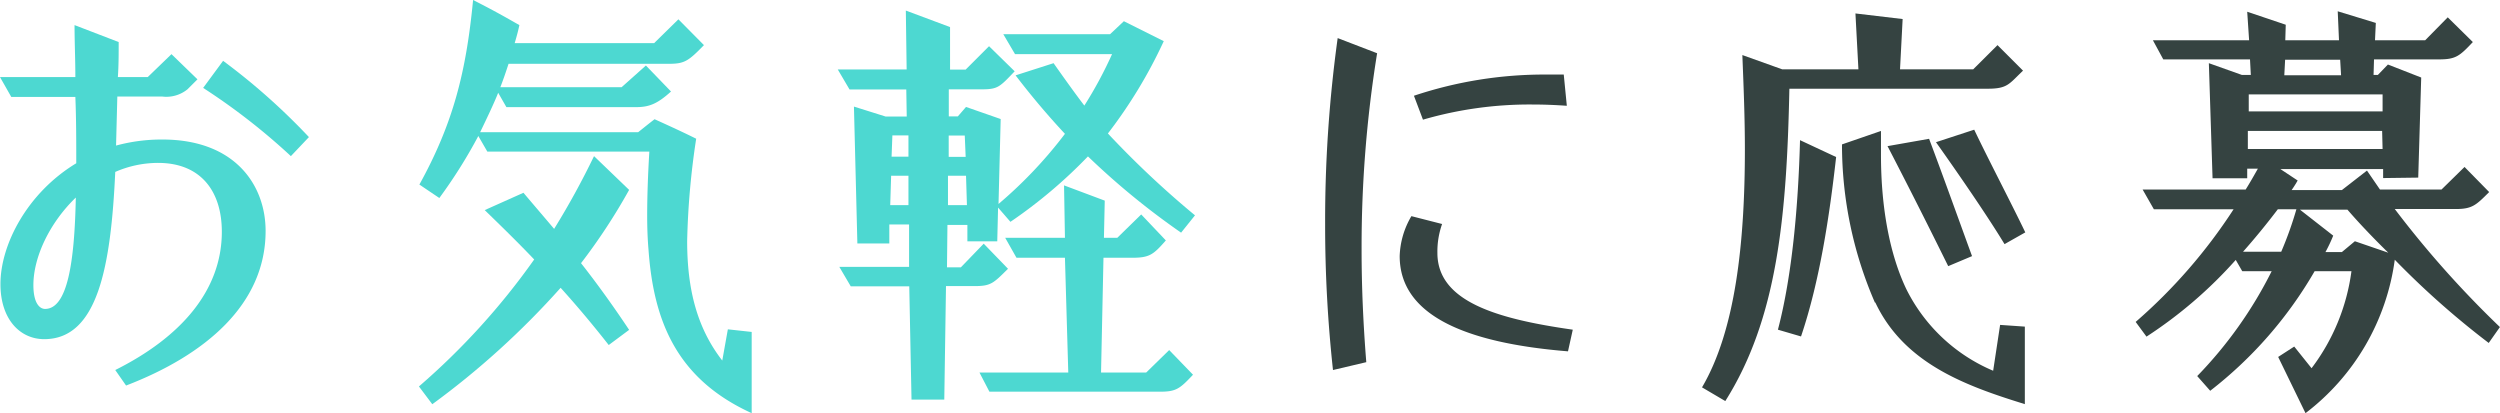
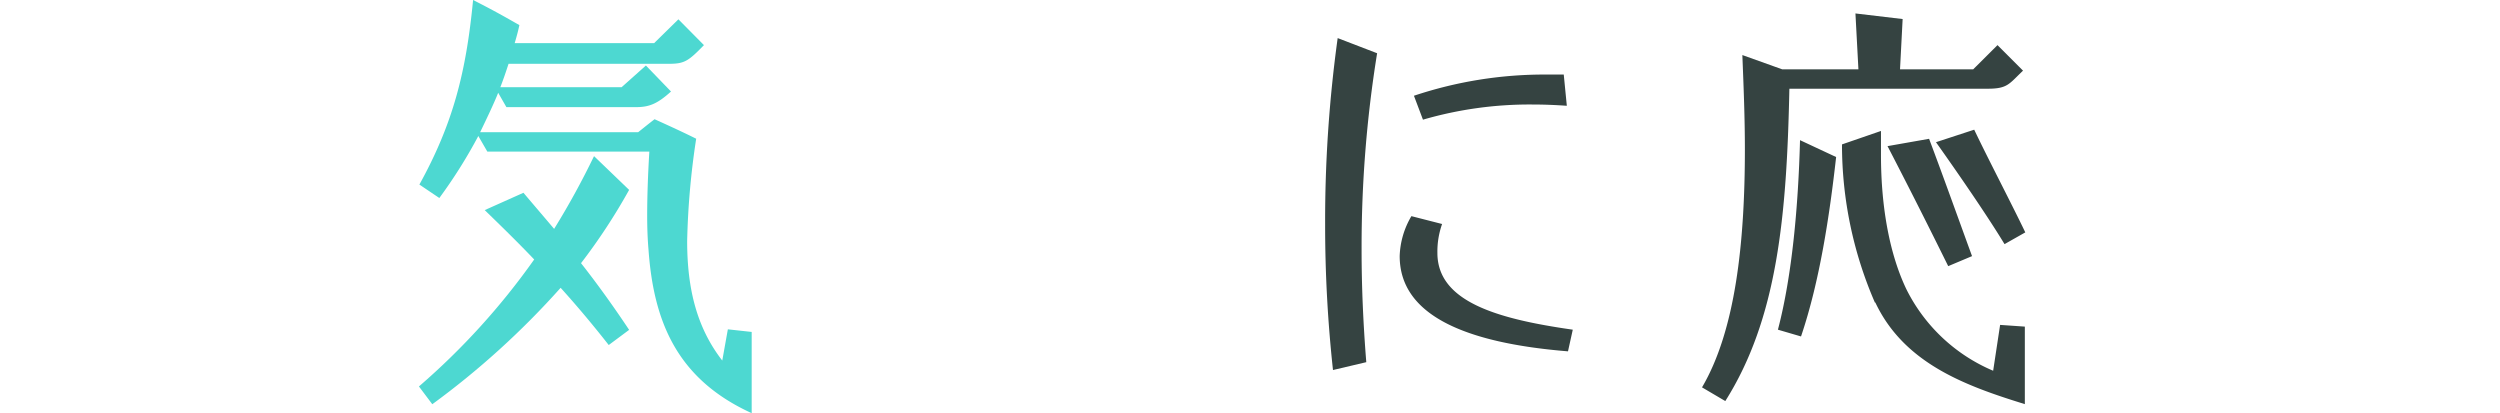
<svg xmlns="http://www.w3.org/2000/svg" viewBox="0 0 277.01 45.8">
  <defs>
    <style>.cls-1{fill:#4dd8d1;}.cls-2{fill:#354341;}</style>
  </defs>
  <g>
    <g>
-       <path class="cls-1" d="M12.77,41C20,37.39,24.58,32.21,24.58,25.68c0-4.51-2.35-7.63-7.06-7.63a11.89,11.89,0,0,0-4.75,1c-.48,10.42-1.92,18.53-7.87,18.53-2.69,0-4.85-2.21-4.85-6.1,0-4.41,3-10.13,8.4-13.39,0-2.35,0-4.85-.1-7.35H1.25L0,8.54H8.35c0-1.92-.09-3.84-.09-5.76l4.89,1.88c0,1.29,0,2.59-.09,3.88h3.31L19,6l2.88,2.79-1.1,1.1A3.71,3.71,0,0,1,18,10.7H13l-.14,5.43A19.19,19.19,0,0,1,18,15.46c8.07,0,11.43,5.08,11.43,10.13,0,8.16-6.72,13.77-15.46,17.13ZM8.4,21.89c-2.93,2.83-4.7,6.62-4.7,9.7,0,2.11.76,2.64,1.29,2.64C7.49,34.23,8.26,29,8.4,21.89ZM22.51,9.74l2.21-3a71.48,71.48,0,0,1,9.51,8.45l-2,2.11A70.59,70.59,0,0,0,22.51,9.74Z" />
      <path class="cls-1" d="M46.42,42.82A78.25,78.25,0,0,0,59.19,28.75c-1.83-1.92-3.7-3.74-5.48-5.47L58,21.36c1.1,1.3,2.25,2.64,3.4,4a87.2,87.2,0,0,0,4.42-8.06l3.89,3.74a65.81,65.81,0,0,1-5.33,8.12c2,2.54,3.79,5.08,5.33,7.39l-2.26,1.68q-2.66-3.39-5.33-6.34A91,91,0,0,1,47.9,44.79ZM71.86,27.7c-.1-1.15-.15-2.45-.15-3.79,0-2.31.1-4.8.24-7.11H54l-1-1.73a55.5,55.5,0,0,1-4.32,6.87l-2.21-1.49C50.21,13.68,51.65,8,52.42,0c2.83,1.44,3.93,2.11,5.13,2.78-.14.68-.33,1.35-.52,2H72.48l2.69-2.64L78,5c-1.73,1.78-2.16,2.07-3.89,2.07H56.35c-.28.86-.57,1.72-.91,2.59H68.88l2.69-2.4,2.78,2.88c-1.48,1.34-2.4,1.73-3.84,1.73H56.11l-.91-1.59c-.43,1.11-1.44,3.22-2,4.37H70.71c.48-.38,1-.81,1.82-1.44,2.21,1,3.36,1.54,4.61,2.16a86.45,86.45,0,0,0-1,11.33c0,5.38,1.1,9.65,3.89,13.25l.62-3.46,2.64.29,0,9C75,42,72.43,35.62,71.86,27.7Z" />
-       <path class="cls-1" d="M100.75,31.73H94.27L93,29.57h7.73l0-4.7H98.54l0,2.11H95l-.38-15.17,3.5,1.1h2.35l-.05-3H94.13l-1.3-2.21h7.63l-.09-6.53L105.27,3l0,4.71H107l2.59-2.59,2.84,2.78c-1.73,1.82-1.88,2-3.8,2h-3.5l0,3h1l.91-1.05,3.84,1.34-.24,9.41A48.72,48.72,0,0,0,118,14.83q-2.88-3.09-5.47-6.48L116.74,7c1.25,1.77,2.35,3.31,3.41,4.7A45.82,45.82,0,0,0,123.22,6H112.47l-1.3-2.21H123l1.53-1.44,4.42,2.21a53.42,53.42,0,0,1-6.19,10.23,103.81,103.81,0,0,0,9.65,9.07l-1.54,1.92a83.36,83.36,0,0,1-10.32-8.45,54.35,54.35,0,0,1-8.59,7.25L110.59,23l-.09,3.74h-3.31l0-1.82h-2.21l-.05,4.7h1.54L109,27l2.69,2.78c-1.63,1.63-1.92,1.92-3.7,1.92h-3.17l-.19,12.58H101Zm-.09-9,0-3.26H98.74l-.1,3.26Zm0-5.37,0-2.36H98.88l-.09,2.36Zm6.48,5.37-.1-3.26h-2l0,3.26ZM107,17.38l-.1-2.36h-1.78l0,2.36Zm1.53,23.9h9.84L118,28.56h-5.37l-1.25-2.21H118l-.1-5.81,4.51,1.69-.09,4.12h1.48l2.65-2.59,2.73,2.88c-1.39,1.59-1.82,1.92-3.74,1.92h-3.17L122,41.28H127l2.55-2.49,2.64,2.73c-1.44,1.54-1.87,1.88-3.6,1.88H109.63Z" />
      <path class="cls-2" d="M146.83,24.91a147.86,147.86,0,0,1,1.39-20.69l4.37,1.68a134.44,134.44,0,0,0-1.72,21.8c0,4.17.19,8.3.52,12.43L147.7,41A148.22,148.22,0,0,1,146.83,24.91Zm8.26,3.46a9.21,9.21,0,0,1,1.3-4.42l3.4.87a9.16,9.16,0,0,0-.52,3.21c0,5.38,6.57,7.3,15,8.5l-.53,2.4C162.29,38,155.09,34.9,155.09,28.37Zm1.58-17.76a45.55,45.55,0,0,1,14.6-2.35c.67,0,1.34,0,2,0l.34,3.46c-1.3-.09-2.54-.14-3.79-.14a42.28,42.28,0,0,0-12.15,1.68Z" />
      <path class="cls-2" d="M188.59,42.92c3.7-6.29,4.75-16,4.75-26.41,0-3.41-.14-6.91-.28-10.41l4.41,1.58h8.45l-.33-6.19,5.23.62-.29,5.57h8.11L221.33,5l2.83,2.83c-1.53,1.44-1.68,2-3.89,2h-22c-.29,14.16-1.34,25.49-7.1,34.61ZM197,36.53c1.58-6,2.26-13.78,2.45-21l4,1.87c-.72,6.44-1.82,13.78-3.89,19.88Zm10.75-3A43.91,43.91,0,0,1,204.1,16l4.32-1.49c0,.91,0,1.82,0,2.68,0,5.91,1,11.09,2.83,14.89a19,19,0,0,0,9.6,9l.77-5.08,2.74.19v8.59C217.88,42.77,211,40.32,207.79,33.51Zm1.35-17.33,4.65-.82c1.54,4.08,3.36,9.17,4.76,13l-2.64,1.11C212.59,22.85,210.53,18.87,209.14,16.18Zm5.37-.43,4.28-1.4c1.58,3.32,4.22,8.36,5.66,11.38l-2.3,1.3C220.18,23.86,216.82,19,214.51,15.75Z" />
-       <path class="cls-2" d="M252.43,39.55l1.78-1.15,1.92,2.4a22.72,22.72,0,0,0,4.42-10.75h-4.08A45.61,45.61,0,0,1,244.9,43.3l-1.44-1.63a46.42,46.42,0,0,0,8.25-11.62h-3.26l-.72-1.25a48.84,48.84,0,0,1-9.89,8.5l-1.2-1.63a59,59,0,0,0,10.85-12.48h-8.83L237.41,21h11.42c.48-.77.92-1.54,1.35-2.31H249l0,1.06h-3.84L244.75,7,248.4,8.3h1l-.09-1.72h-9.61l-1.15-2.12h10.66L249,1.3l4.27,1.44-.05,1.72h5.95l-.14-3.21,4.22,1.29-.09,1.92h5.56l2.5-2.54L274,4.66c-1.44,1.53-1.88,1.92-3.7,1.92h-7.25L263,8.3h.48l1.11-1.15,3.69,1.44-.33,11.09-3.89.05v-1H252.67L254.59,20a12.41,12.41,0,0,1-.67,1.06h5.57l2.78-2.16L263.71,21h6.82l2.55-2.5,2.73,2.78c-1.44,1.44-1.87,1.88-3.69,1.88h-6.77A111.16,111.16,0,0,0,277,36.24L275.76,38a93.43,93.43,0,0,1-10.41-9.22,25.67,25.67,0,0,1-9.89,17Zm.34-11.66a39.73,39.73,0,0,0,1.68-4.7h-2.06c-1.16,1.53-2.45,3.12-3.85,4.7ZM264,16.51l-.05-2H249.07l0,2ZM264,12.34l0-1.88H249.17l0,1.88Zm-4.6-4-.1-1.72h-6.1l-.09,1.72Zm.72,14.89h-5.28l3.69,2.88a16.61,16.61,0,0,1-.86,1.82h1.82l1.44-1.2L264.63,28C262.9,26.31,261.31,24.63,260.07,23.19Z" />
    </g>
  </g>
</svg>